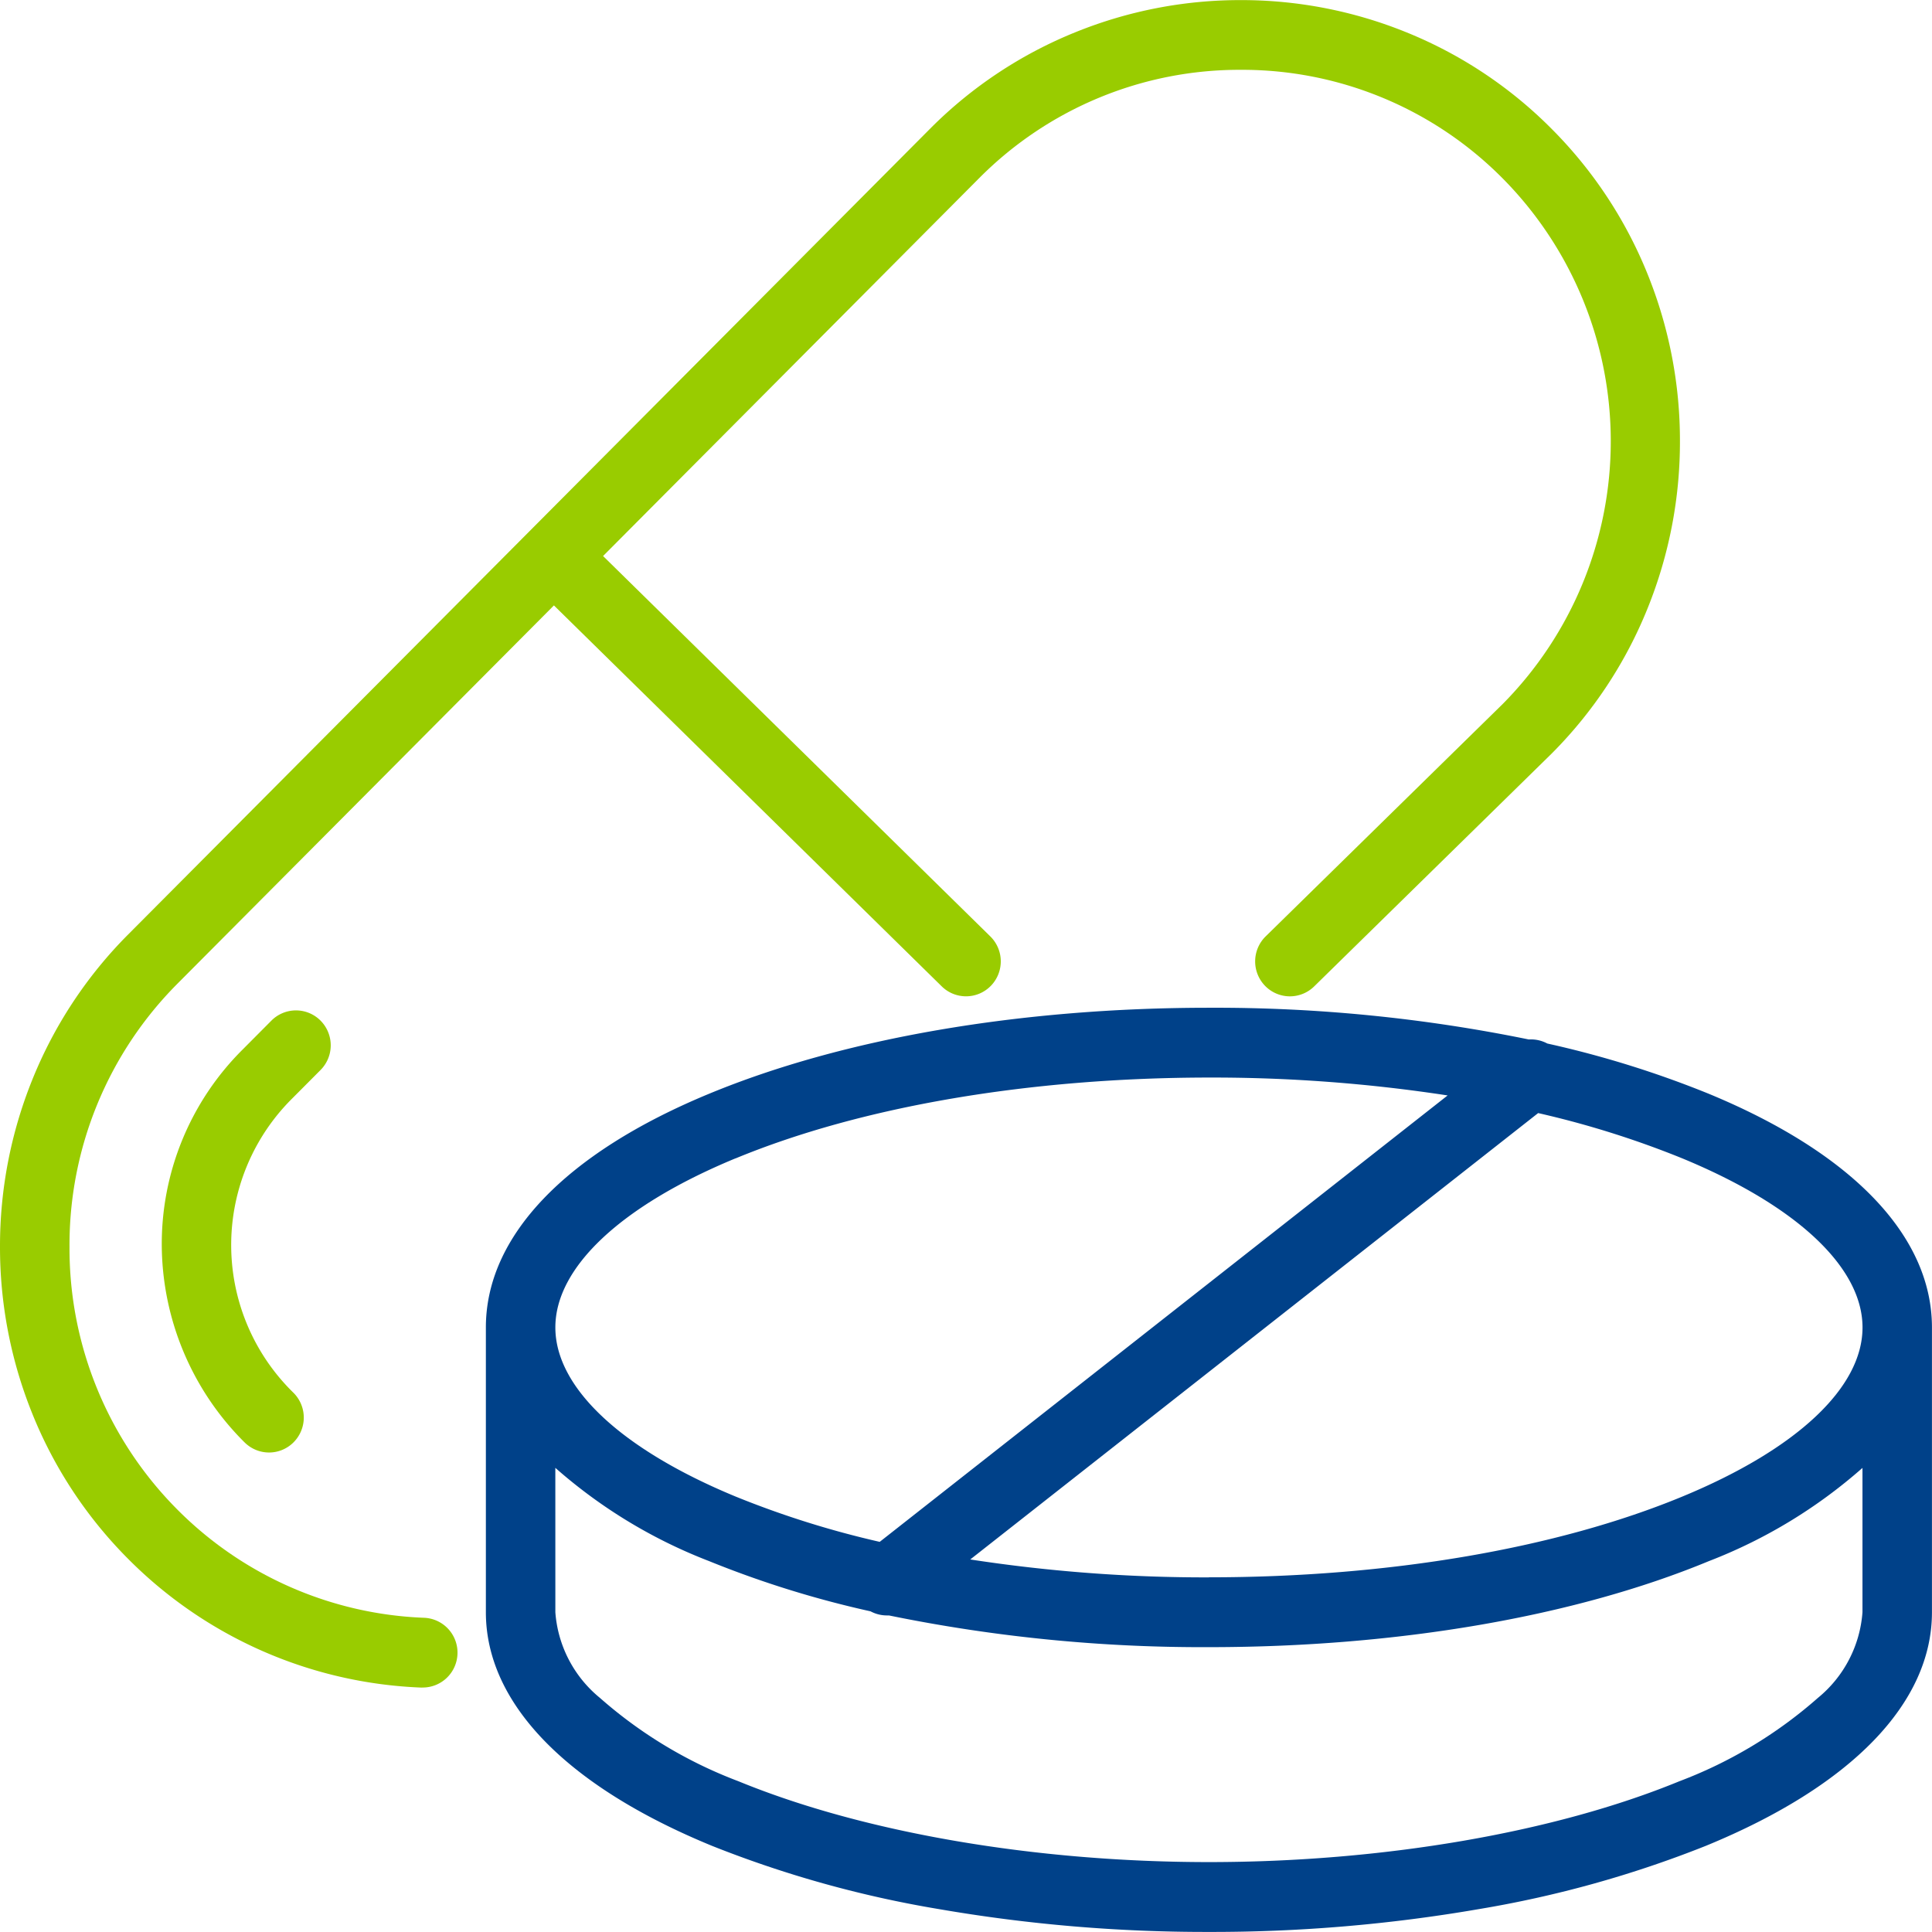
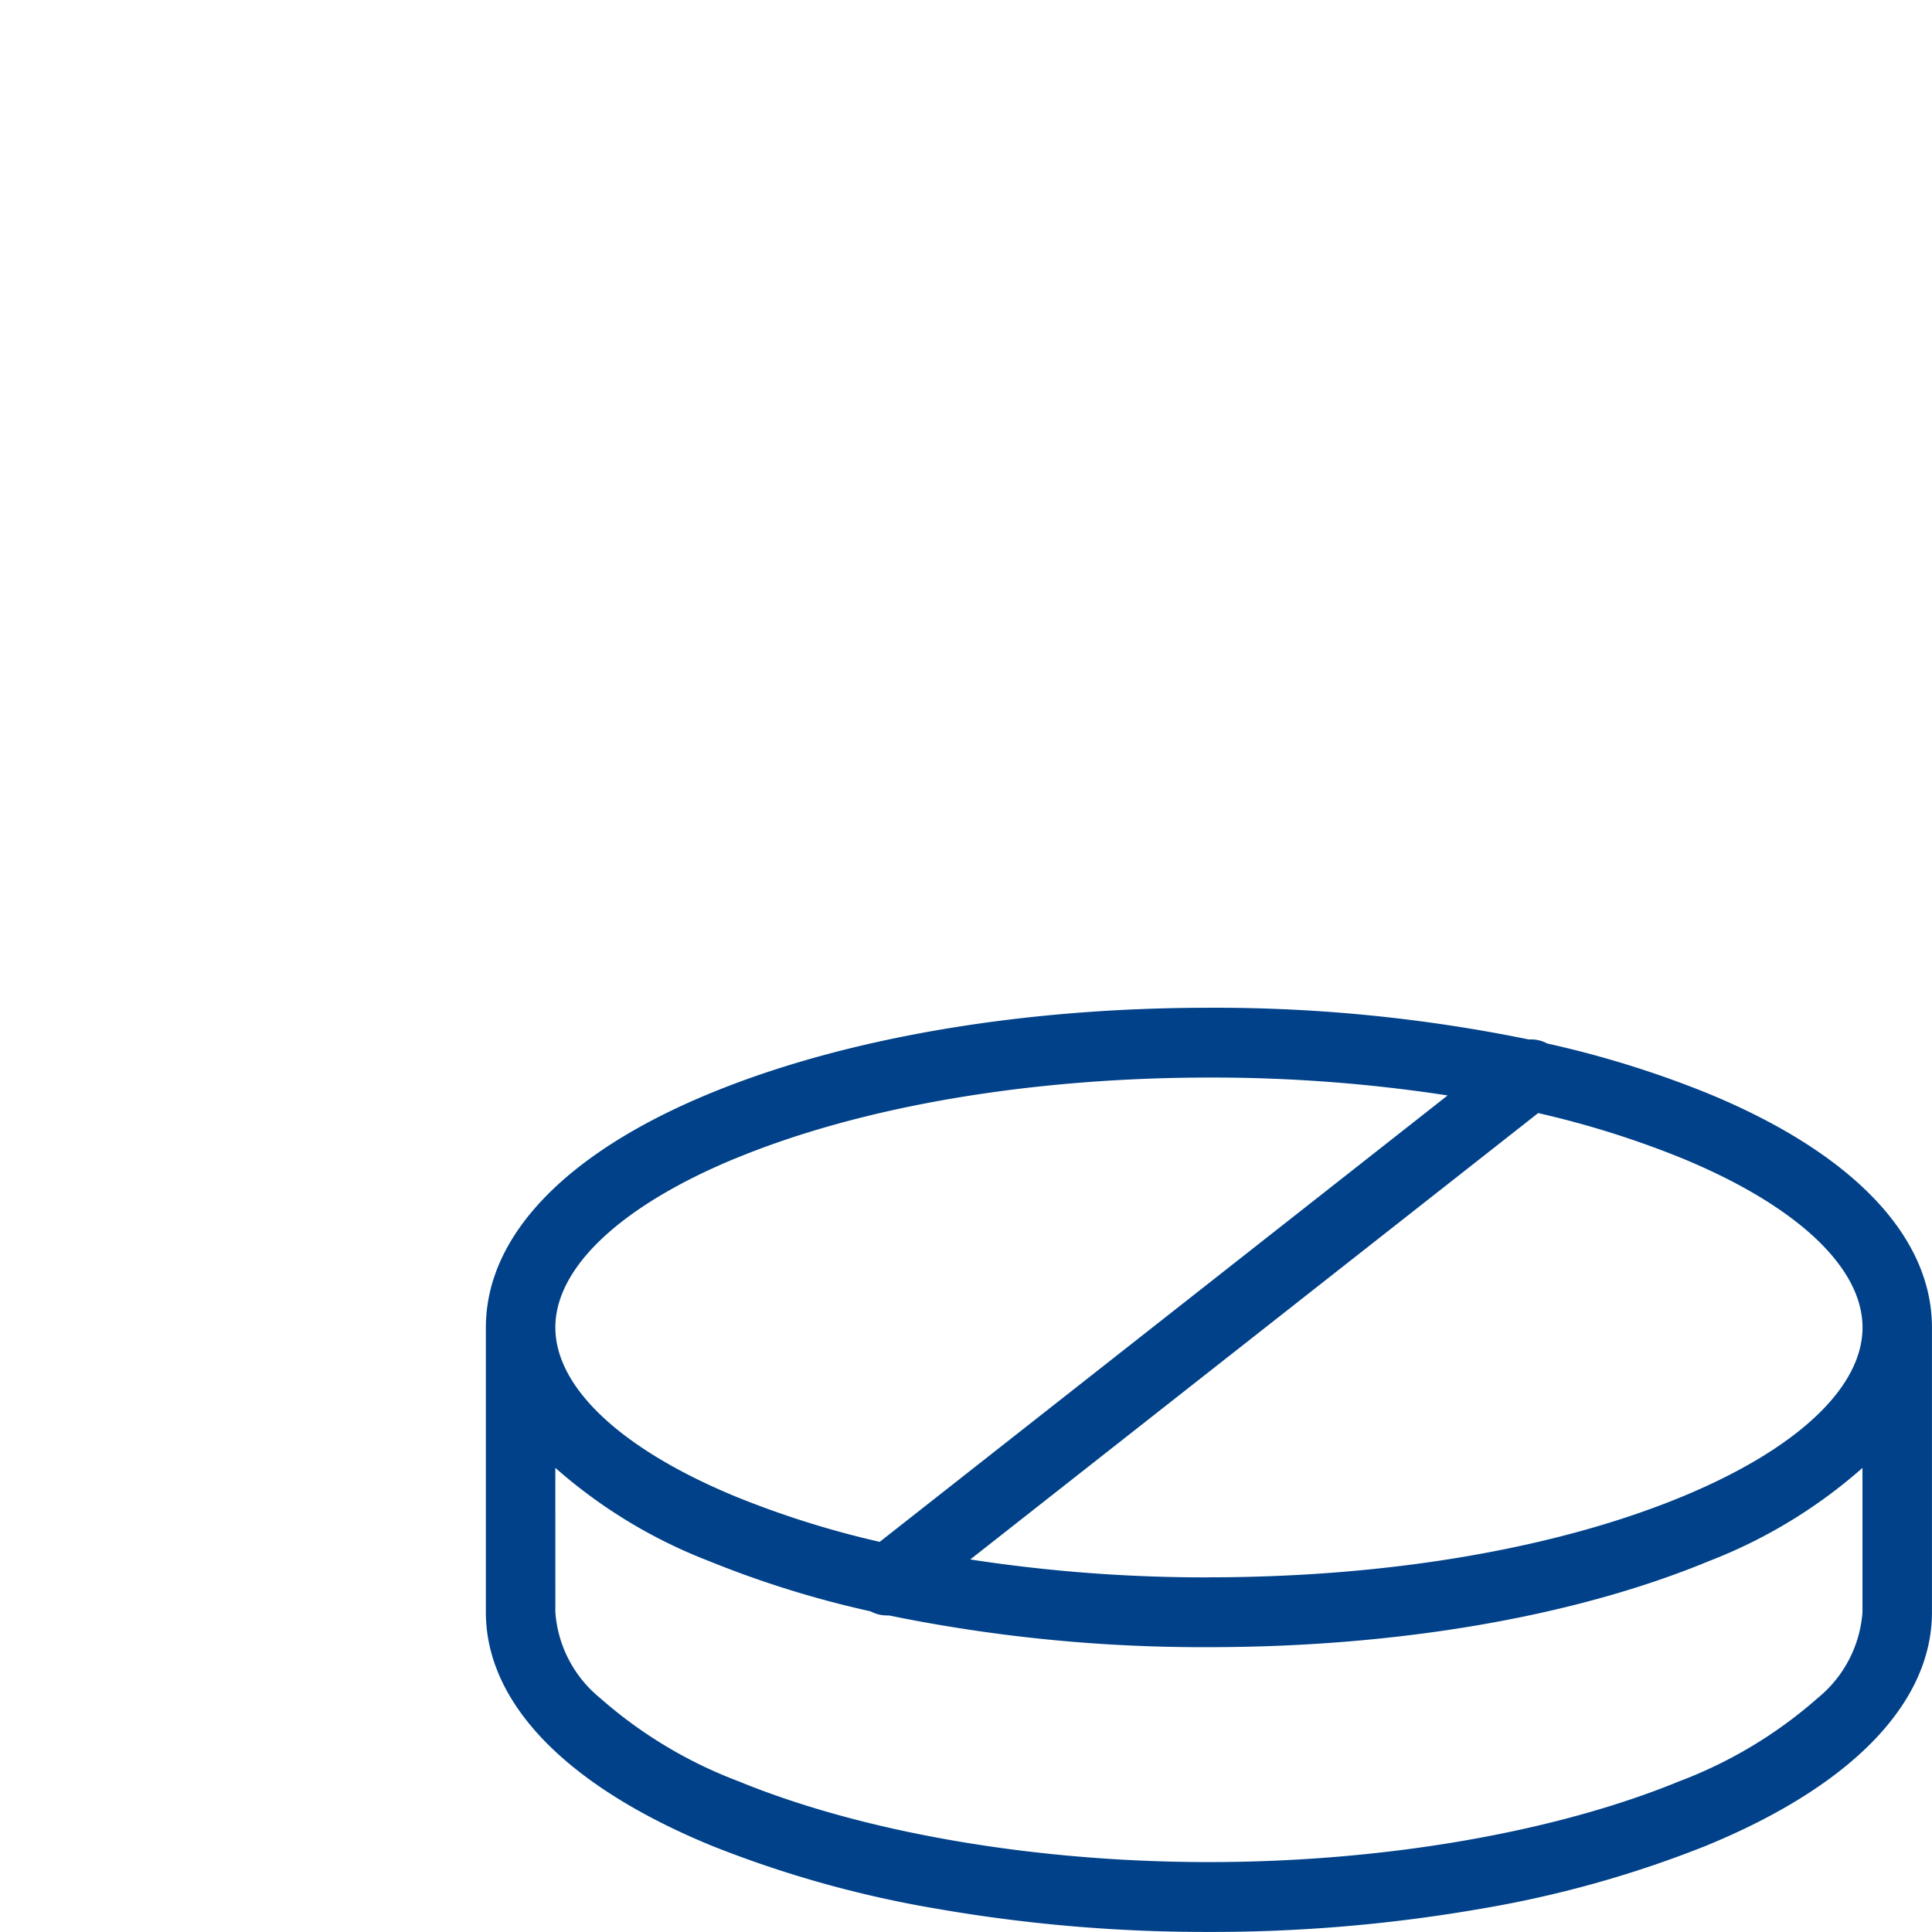
<svg xmlns="http://www.w3.org/2000/svg" width="80" height="80" viewBox="0 0 80 80">
  <g id="Icon_Monznosti" transform="translate(-0.584 -0.584)">
-     <path id="Path_190" data-name="Path 190" d="M-1054.468-665.037a18.094,18.094,0,0,1-12.136-5.323,18.07,18.07,0,0,1-3.985-6.045,18.4,18.4,0,0,1-1.327-6.888,18.392,18.392,0,0,1,1.327-6.888,18.083,18.083,0,0,1,3.985-6.046l33.194-33.352a17.987,17.987,0,0,1,6.018-4,18.154,18.154,0,0,1,6.855-1.333,18.155,18.155,0,0,1,6.855,1.333,17.975,17.975,0,0,1,6.017,4,18.073,18.073,0,0,1,3.985,6.046,18.387,18.387,0,0,1,1.327,6.887,18.388,18.388,0,0,1-1.327,6.888,18.072,18.072,0,0,1-3.985,6.046l-.012.012-9.822,9.629a1.434,1.434,0,0,1-2.035-.025,1.452,1.452,0,0,1,.025-2.045l9.815-9.622a15.467,15.467,0,0,0-.006-21.772,15.177,15.177,0,0,0-10.837-4.49,15.181,15.181,0,0,0-10.838,4.49l-15.569,15.643,16.035,15.751a1.451,1.451,0,0,1,.023,2.045,1.432,1.432,0,0,1-1.029.435,1.431,1.431,0,0,1-1.006-.412l-16.058-15.774-15.59,15.664a15.326,15.326,0,0,0-4.469,10.89,15.323,15.323,0,0,0,4.469,10.888,15.227,15.227,0,0,0,10.216,4.478,1.443,1.443,0,0,1,1.38,1.5,1.441,1.441,0,0,1-1.437,1.388Zm-7.325-10.157a11.6,11.6,0,0,1-3.424-8.086,11.35,11.35,0,0,1,3.354-8.183l1.185-1.191a1.434,1.434,0,0,1,2.035,0,1.45,1.45,0,0,1,0,2.045l-1.186,1.191a8.549,8.549,0,0,0,.07,12.179,1.45,1.45,0,0,1,0,2.045,1.432,1.432,0,0,1-1.017.423A1.433,1.433,0,0,1-1061.793-675.195Z" transform="translate(1072.5 735.5)" fill="#9c0" />
    <path id="Path_189" data-name="Path 189" d="M-1053.173-697.6a45.637,45.637,0,0,1-9.371-2.613c-6.044-2.479-9.372-5.916-9.372-9.677v-11.792c0-3.774,3.281-7.21,9.239-9.675,5.553-2.3,12.9-3.563,20.7-3.563a64.677,64.677,0,0,1,13.245,1.313,1.437,1.437,0,0,1,.768.168,41.779,41.779,0,0,1,6.688,2.082c5.958,2.464,9.239,5.9,9.239,9.675v11.792c0,3.761-3.328,7.2-9.372,9.677a45.634,45.634,0,0,1-9.371,2.613,64.9,64.9,0,0,1-11.2.948A64.909,64.909,0,0,1-1053.173-697.6Zm-15.866-12.29a5.054,5.054,0,0,0,1.843,3.545,18.6,18.6,0,0,0,5.739,3.454c5.183,2.127,12.283,3.347,19.481,3.347s14.3-1.22,19.48-3.347a18.6,18.6,0,0,0,5.739-3.454,5.053,5.053,0,0,0,1.843-3.545v-5.976a21.057,21.057,0,0,1-6.361,3.86c-5.553,2.3-12.9,3.562-20.7,3.562a64.691,64.691,0,0,1-13.25-1.313l-.084,0a1.439,1.439,0,0,1-.678-.17,41.788,41.788,0,0,1-6.691-2.082,21.059,21.059,0,0,1-6.362-3.86Zm27.064-1.446c7.429,0,14.392-1.188,19.606-3.345,4.739-1.96,7.457-4.512,7.457-7s-2.718-5.041-7.457-7a38.692,38.692,0,0,0-5.974-1.878l-23.516,18.484A64.3,64.3,0,0,0-1041.975-711.333Zm-19.607-17.347c-4.739,1.961-7.457,4.513-7.457,7s2.718,5.04,7.457,7a38.63,38.63,0,0,0,5.974,1.879l23.516-18.485a64.292,64.292,0,0,0-9.883-.741C-1049.4-732.024-1056.368-730.836-1061.582-728.68Z" transform="translate(1092.619 777.233)" fill="#004189" />
  </g>
</svg>